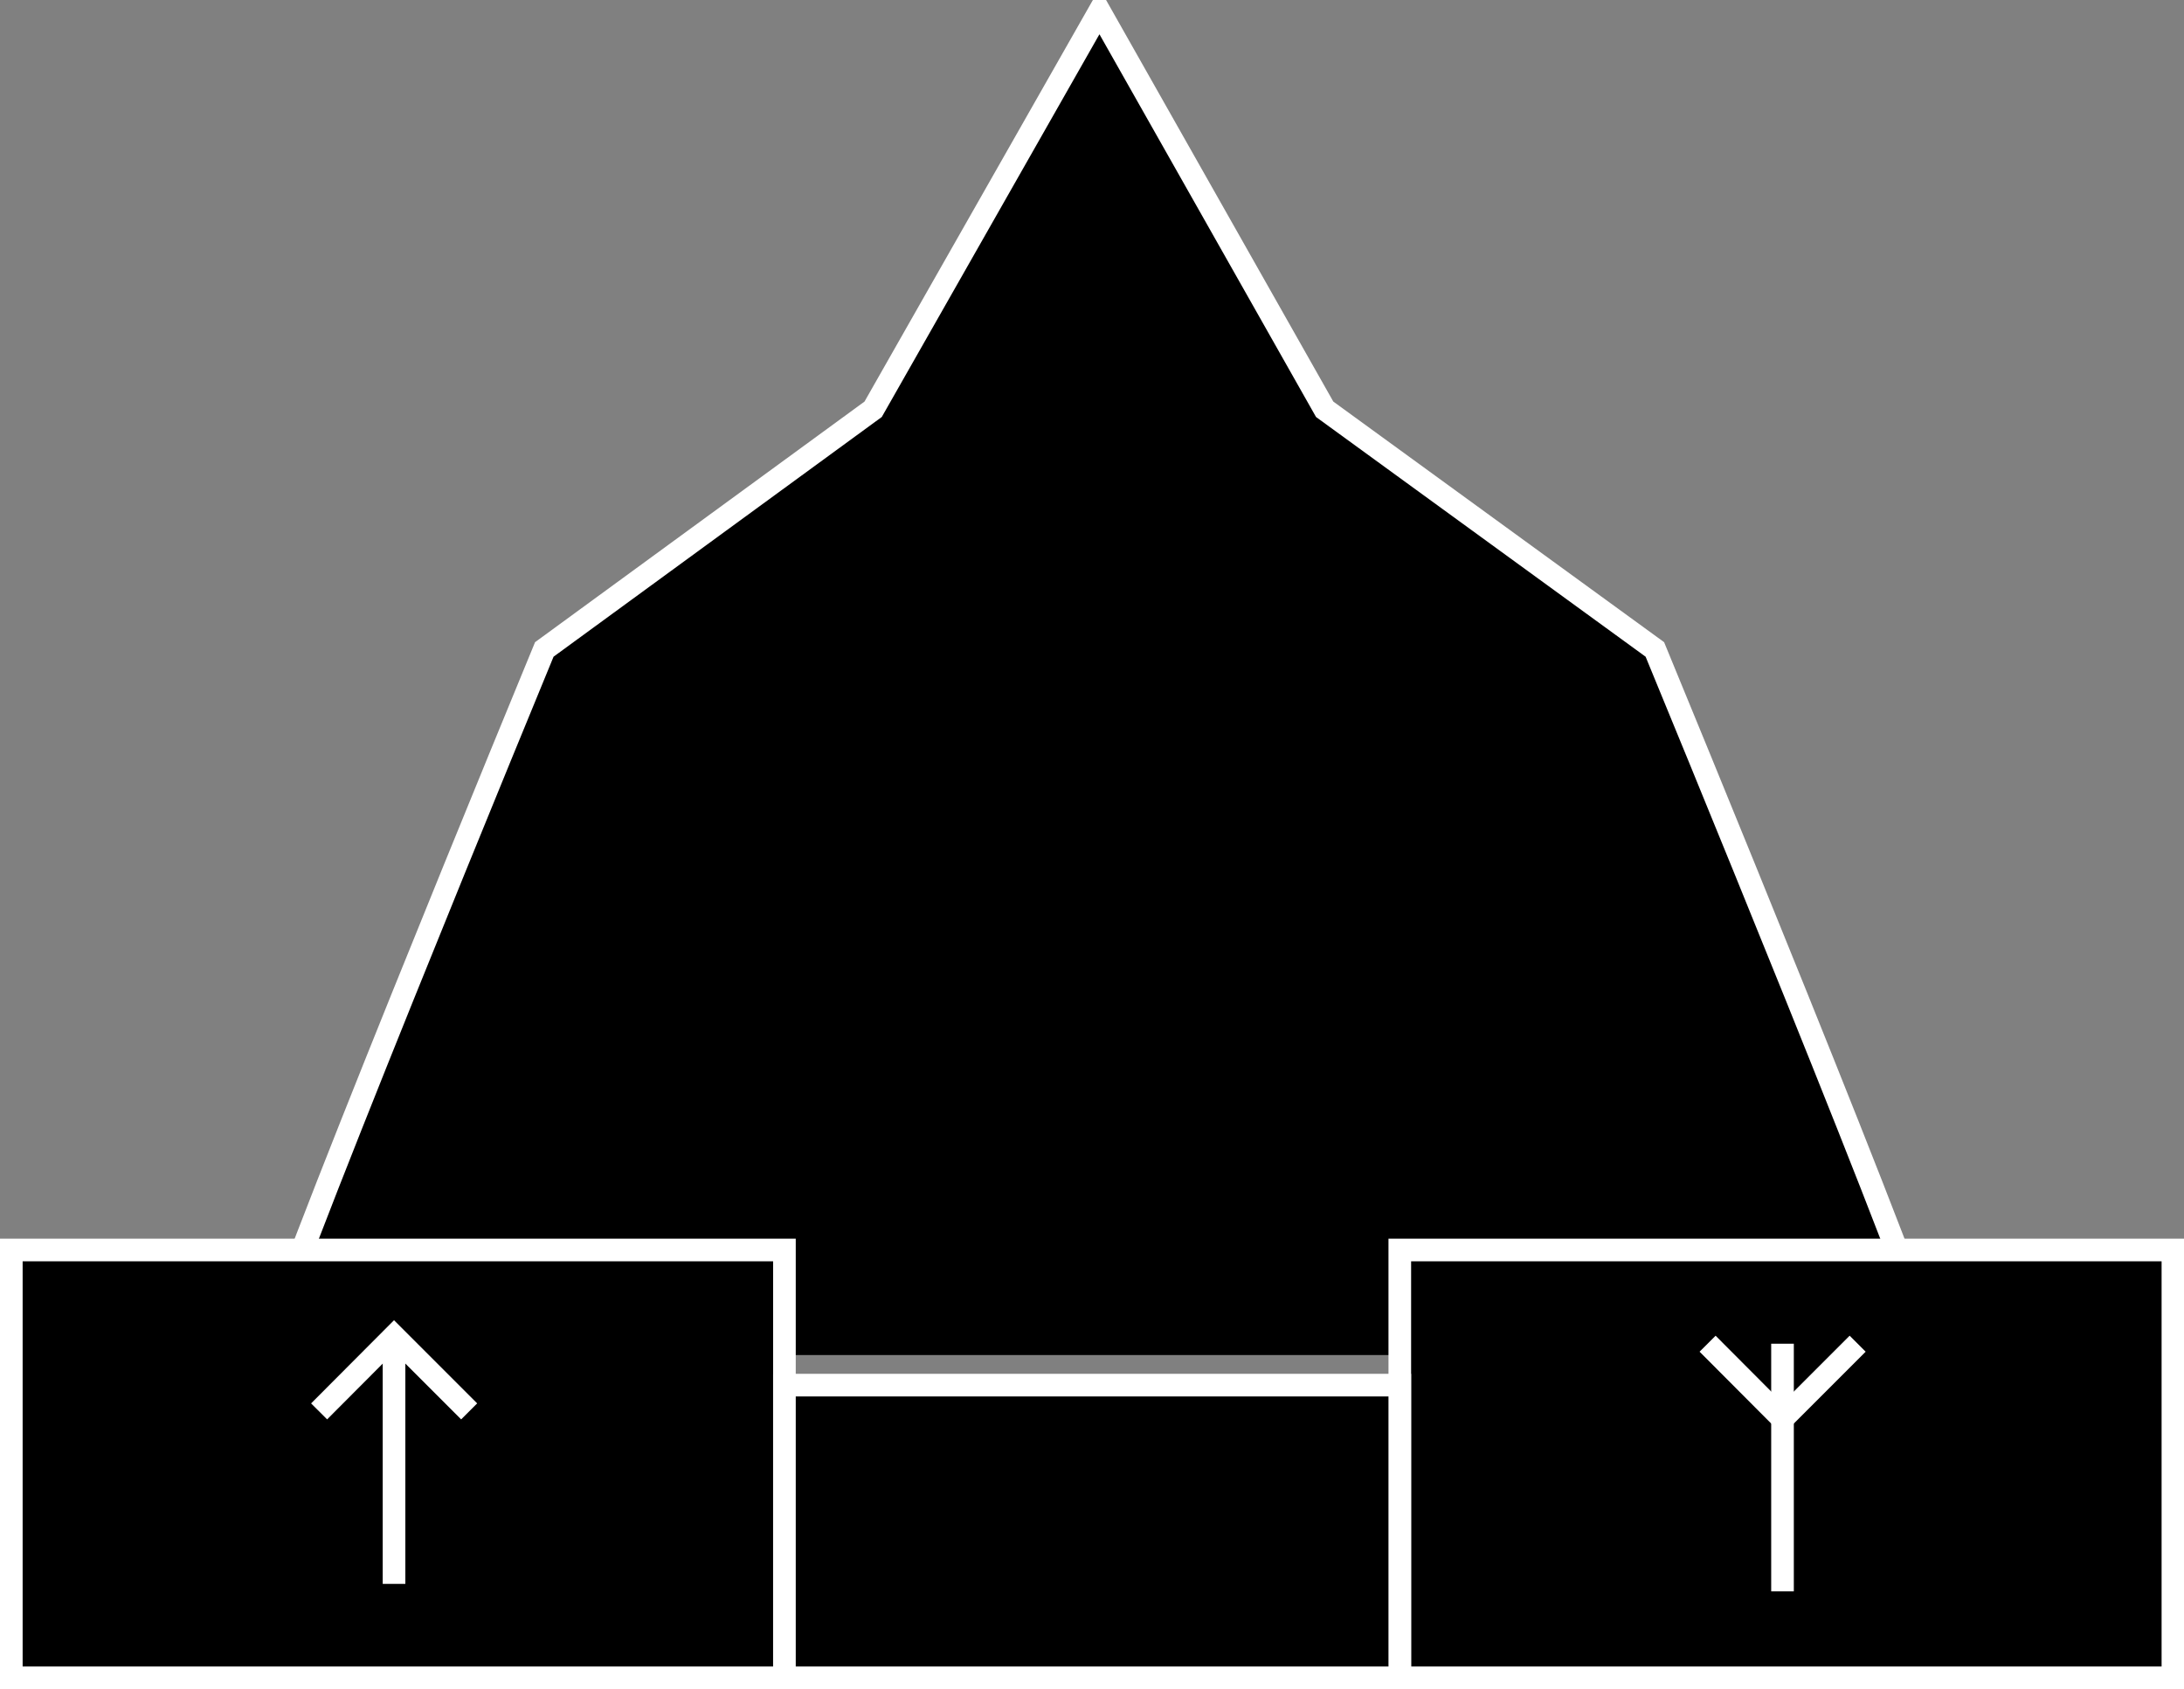
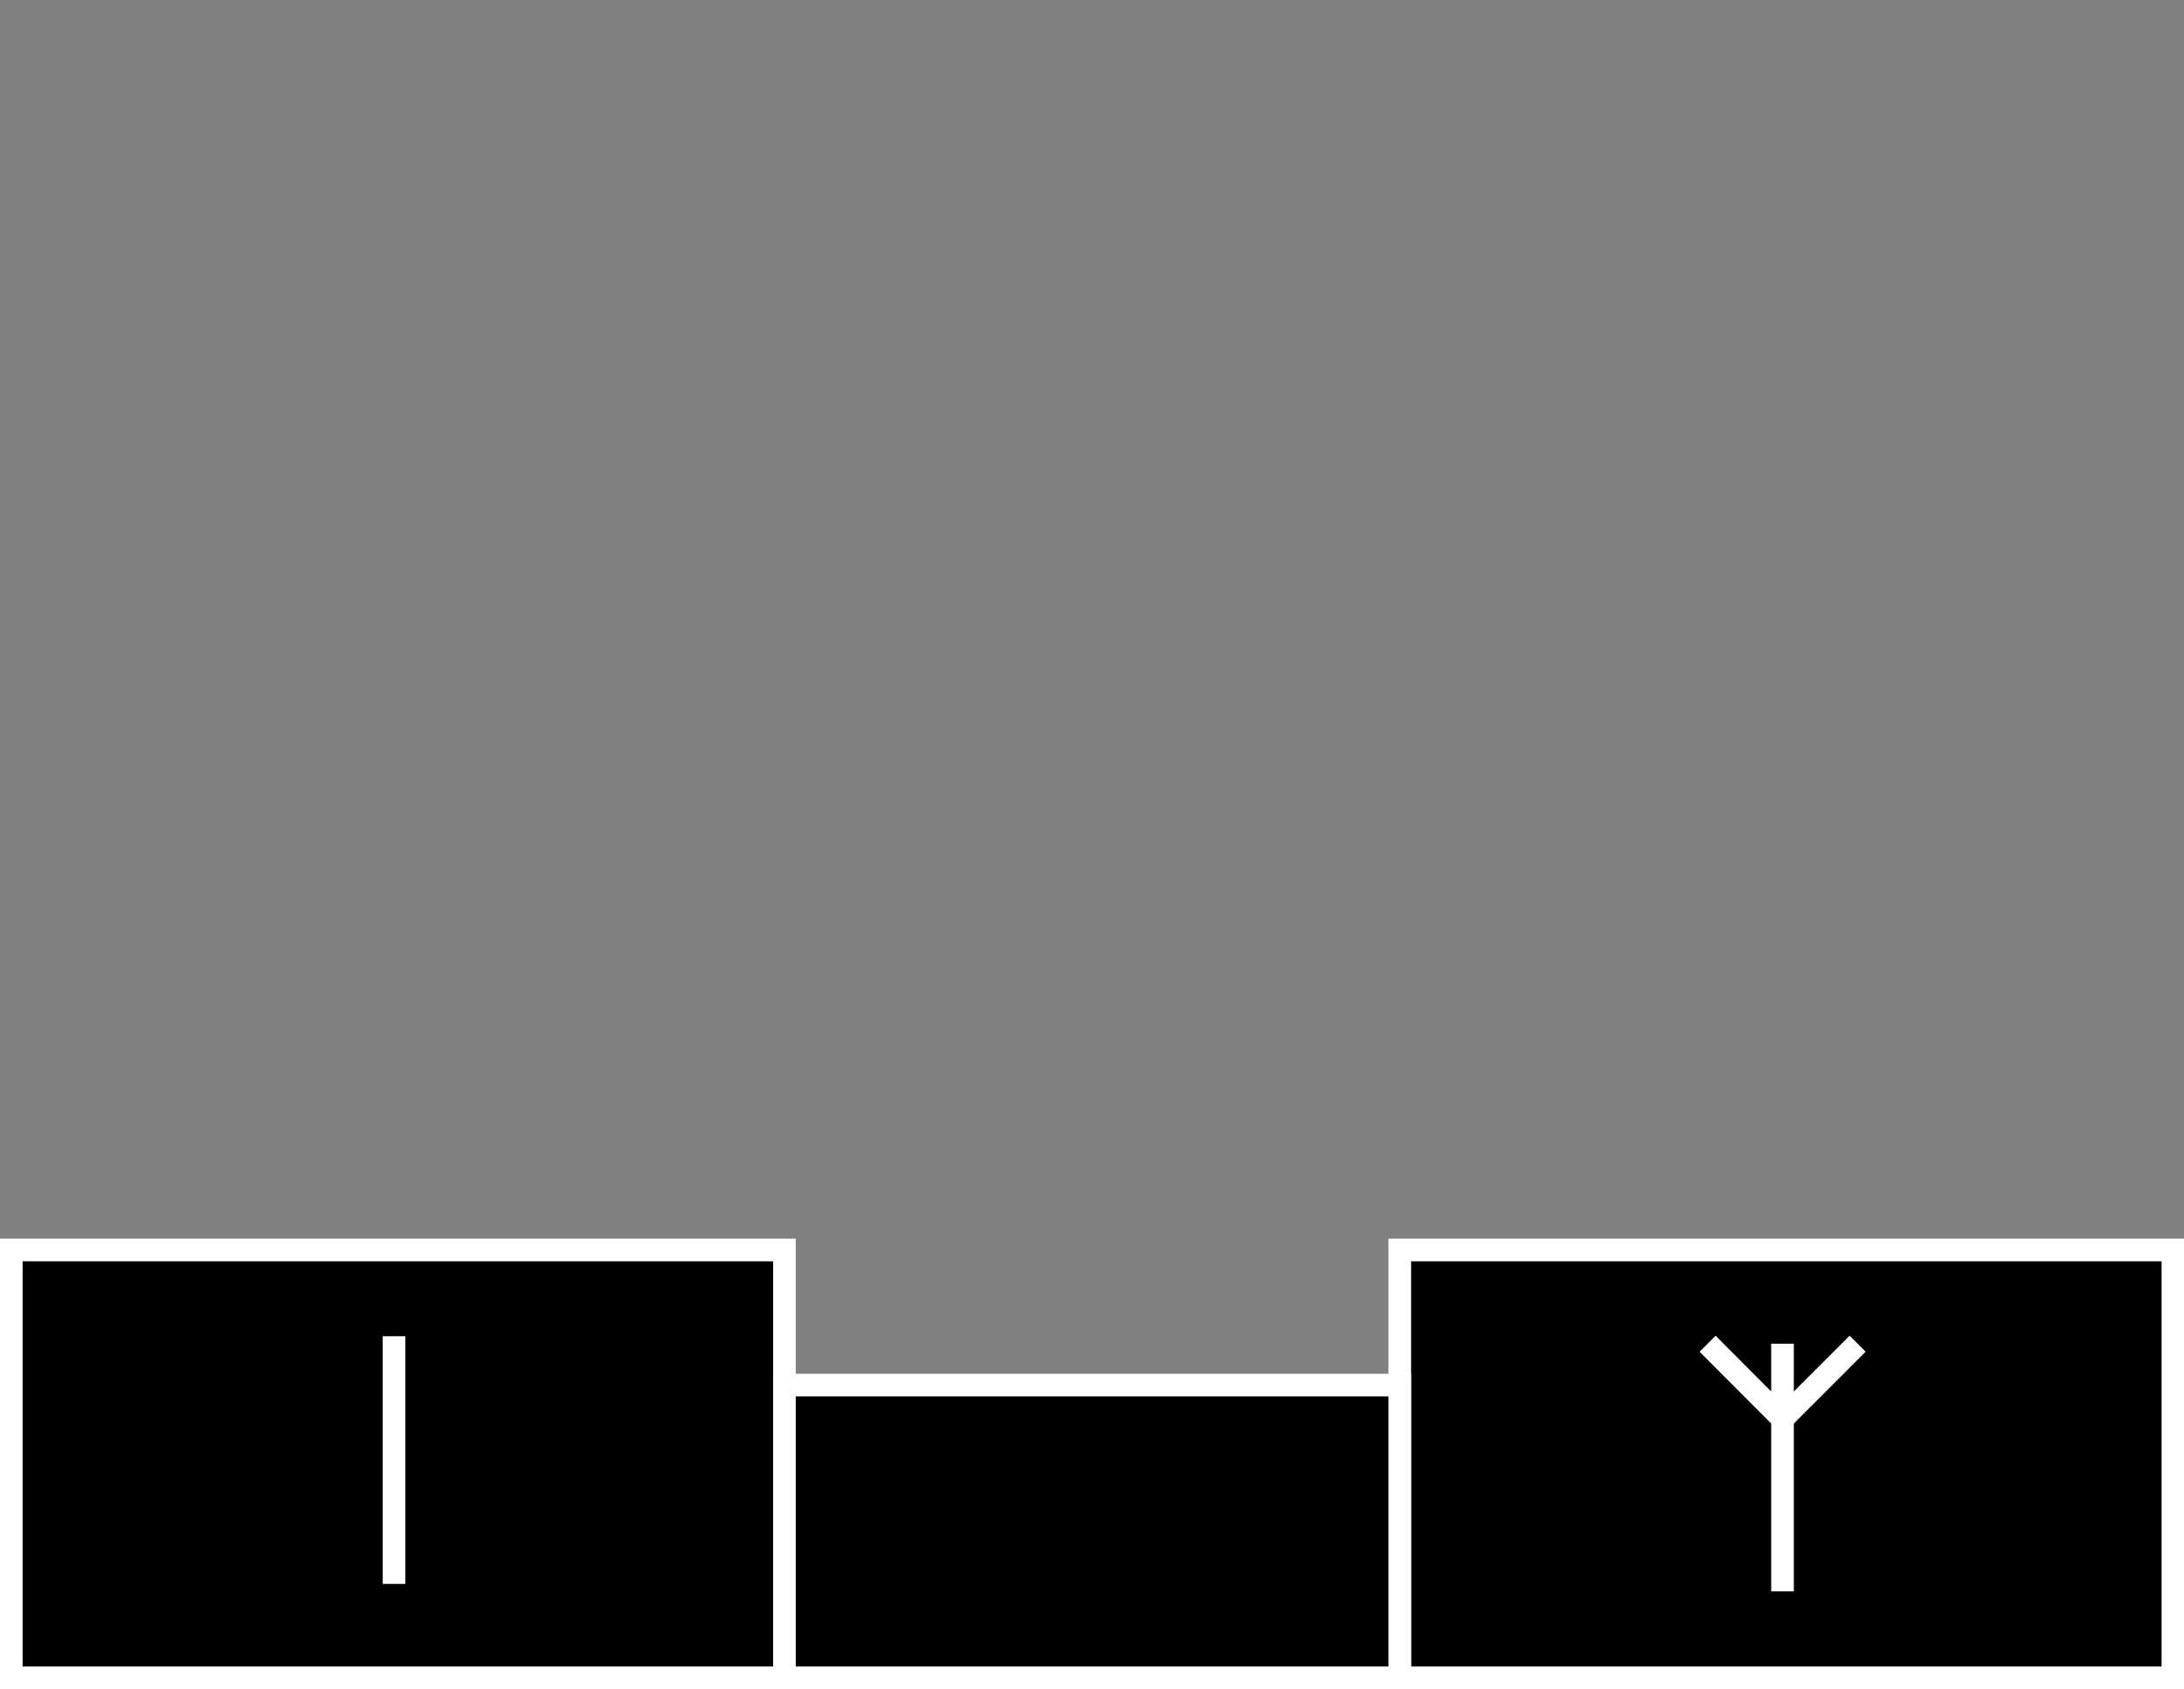
<svg xmlns="http://www.w3.org/2000/svg" viewBox="0 0 96.5 74.62">
  <rect x="0" y="0" width="96.5" height="74.62" fill="#808080" stroke="none" />
  <defs>
    <style>.cls-1,.cls-2{stroke:#fff;stroke-miterlimit:10;}.cls-2{fill:none;}</style>
  </defs>
  <title>throne_of_the_rebel_queen</title>
  <g id="Layer_2" data-name="Layer 2">
    <g id="Layer_2-2" data-name="Layer 2">
-       <path class="cls-1" d="M85.39,59.86c.33-.66-12.27-31.17-12.27-31.17L58.53,18.08,48.58.5h0l-10,17.58L24.05,28.69S11.45,59.2,11.78,59.86" />
      <rect class="cls-1" x="0.5" y="55.22" width="34.16" height="18.9" />
      <rect class="cls-1" x="61.85" y="55.22" width="34.16" height="18.9" />
      <rect class="cls-1" x="34.66" y="61.19" width="27.19" height="12.93" />
      <line class="cls-1" x1="17.41" y1="69.97" x2="17.41" y2="59.03" />
-       <polyline class="cls-2" points="14.1 62.35 17.41 59.03 20.73 62.35" />
      <line class="cls-1" x1="78.76" y1="70.3" x2="78.76" y2="59.36" />
      <polyline class="cls-2" points="82.08 59.36 78.76 62.68 75.45 59.36" />
    </g>
  </g>
</svg>